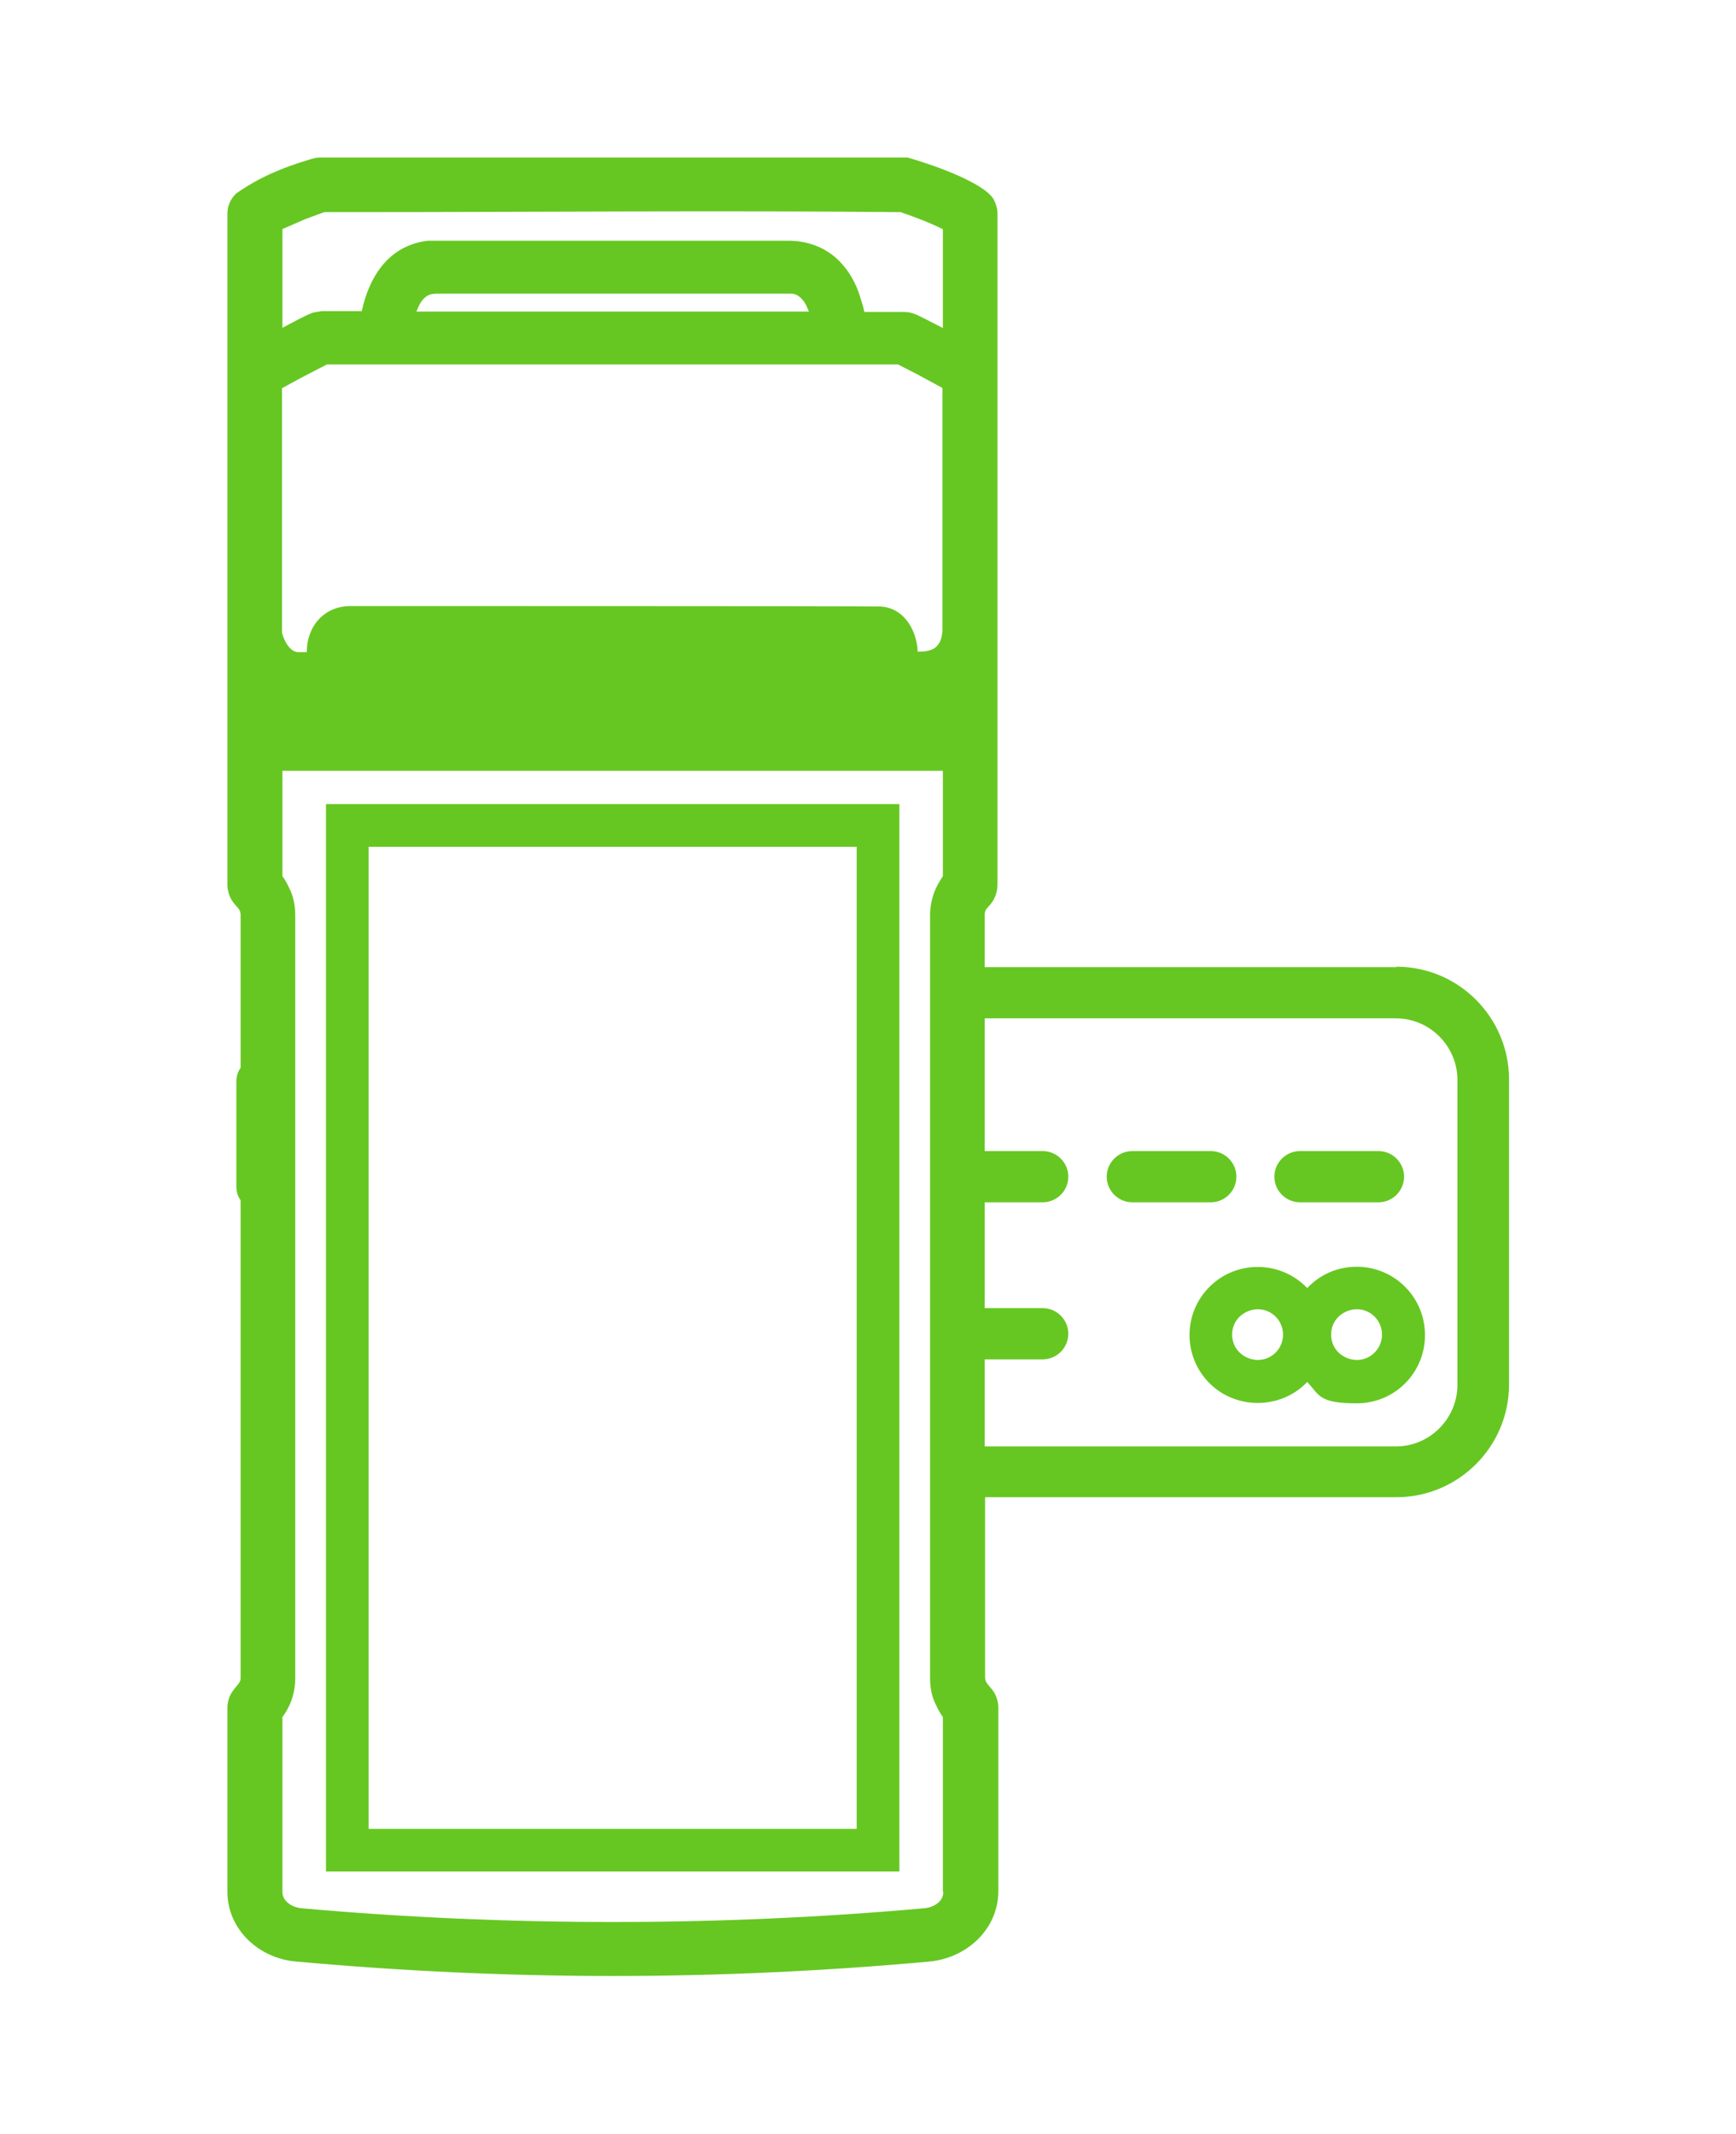
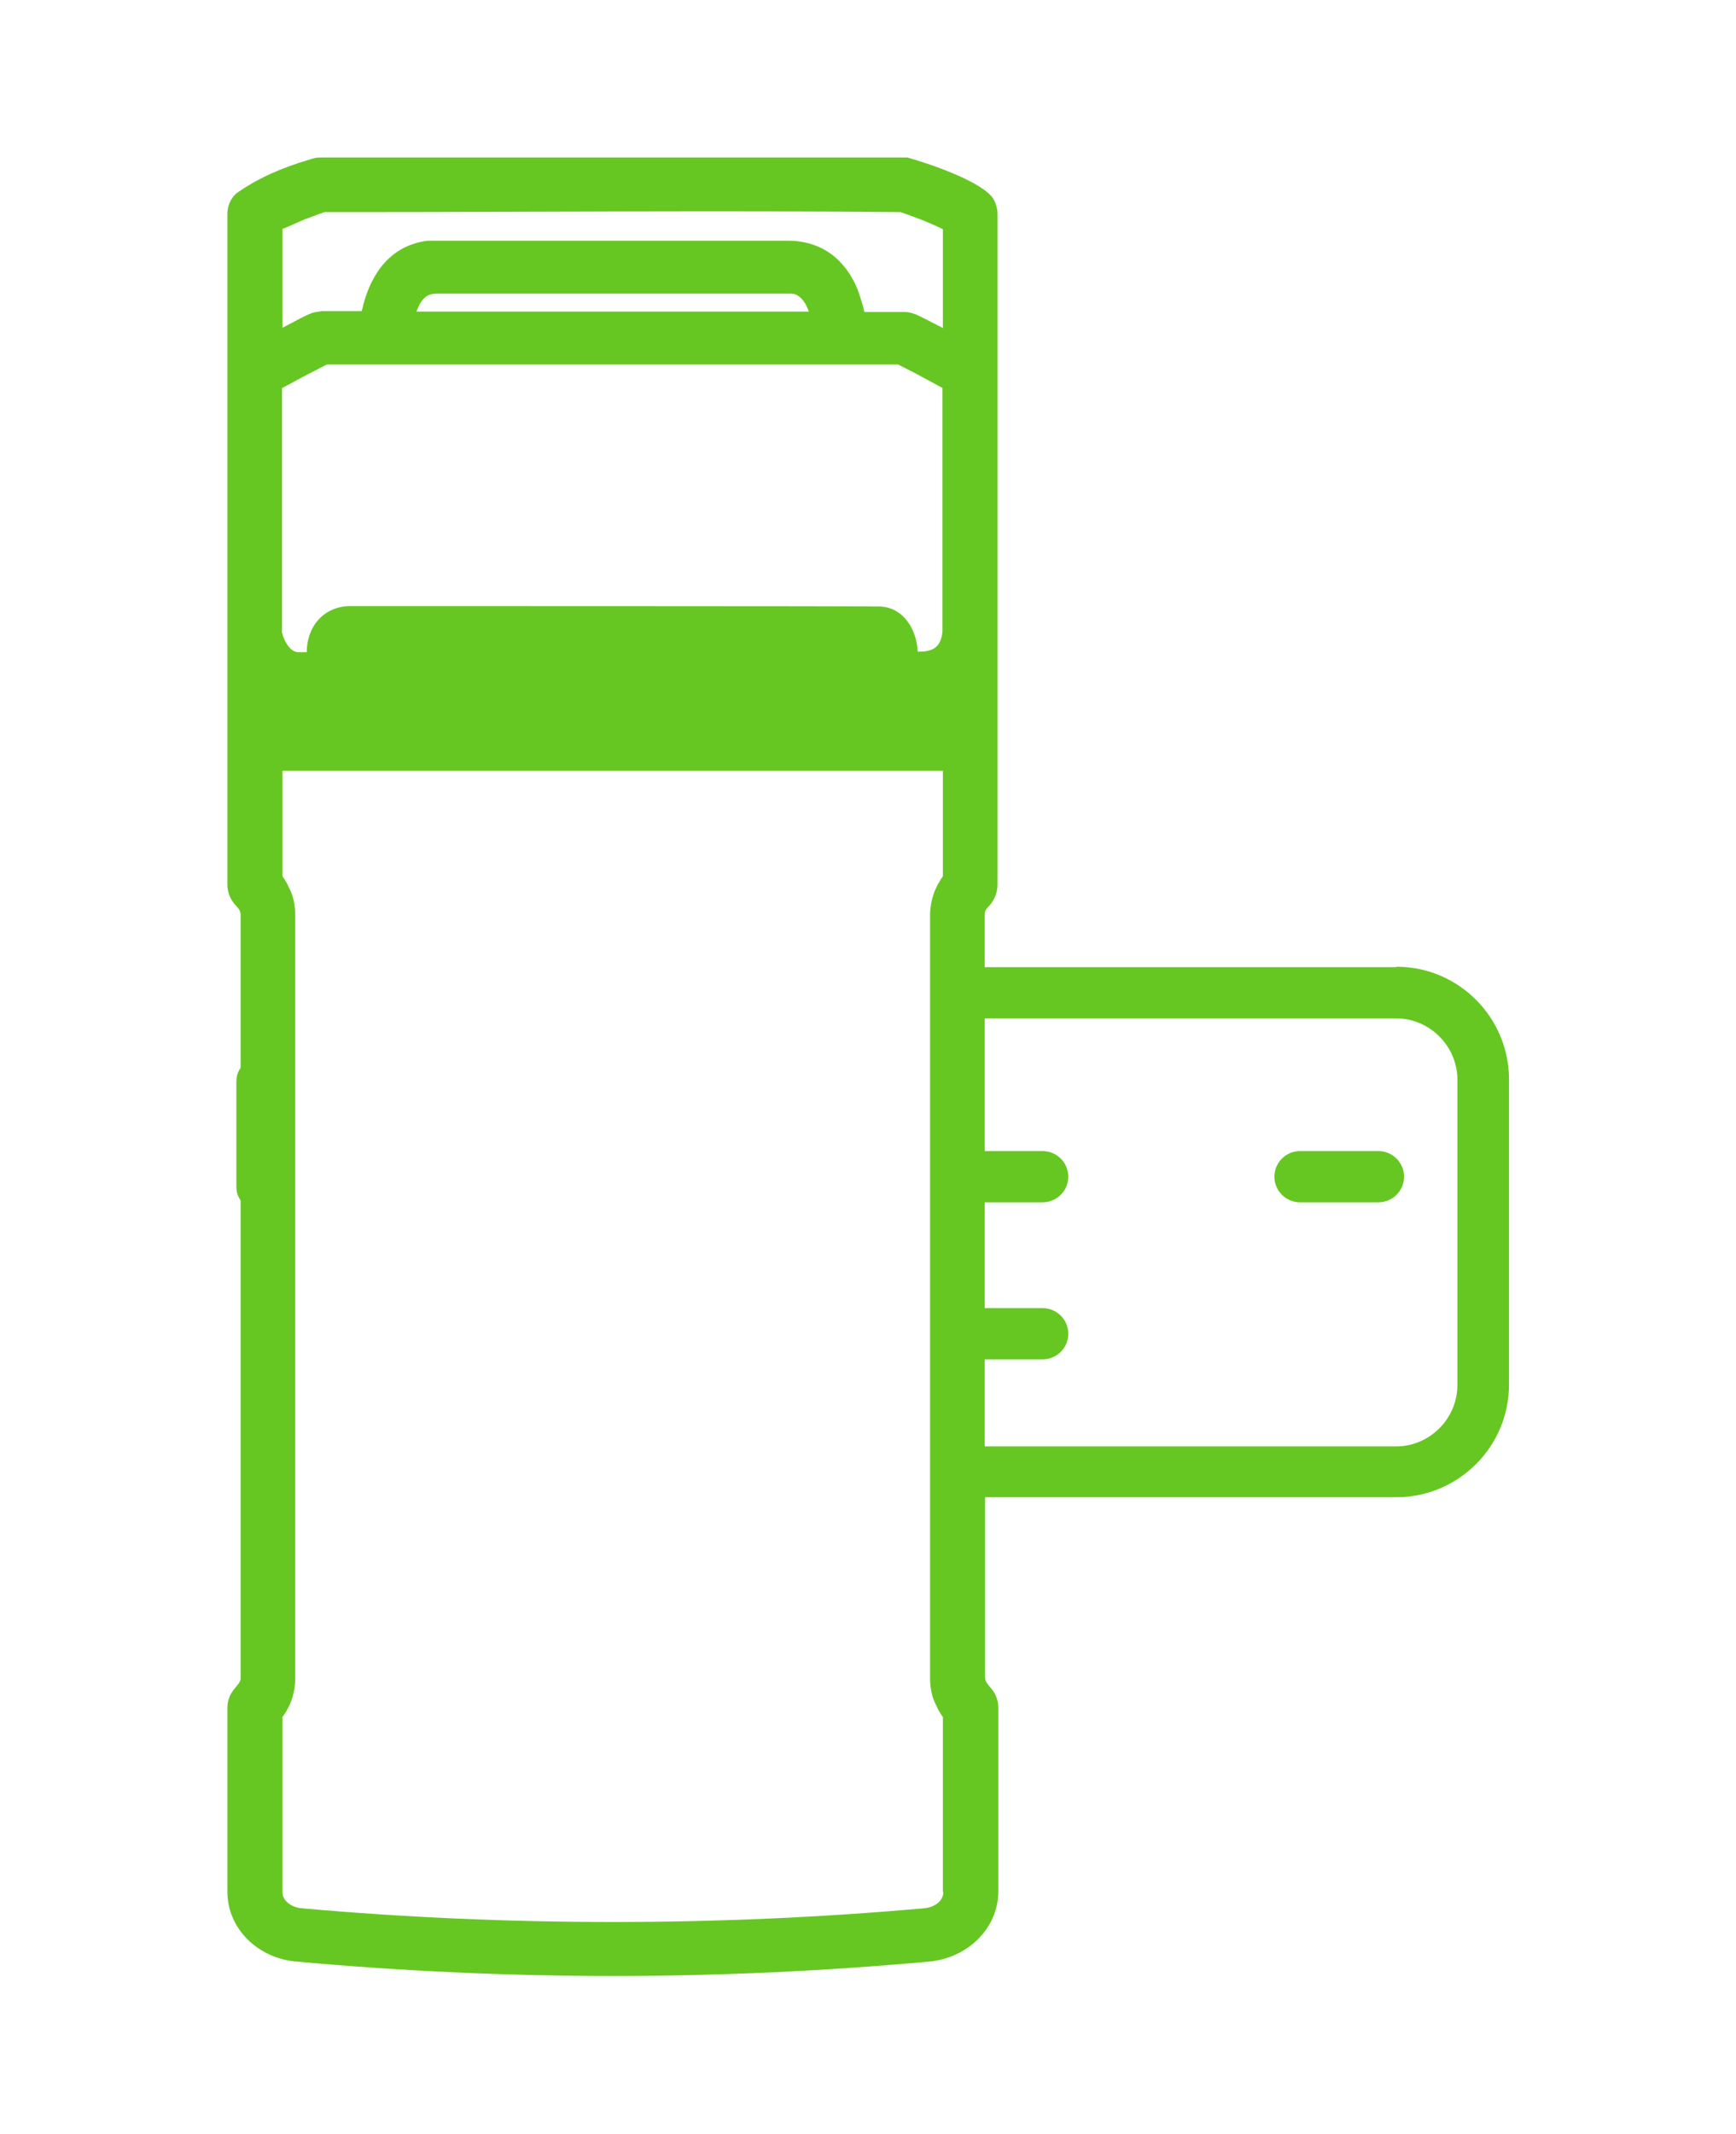
<svg xmlns="http://www.w3.org/2000/svg" id="Layer_1" viewBox="0 0 406.9 500">
  <defs>
    <style> .st0 { fill: #66c722; } </style>
  </defs>
-   <path class="st0" d="M76.4,438.5h134.4v-250.1H76.4v250.1ZM86.4,198.4h114.4v230.1h-114.4v-230.1Z" />
  <path class="st0" d="M327.3,226.6h-96.5v-12.2c0-.9.3-1.4.9-2,1.3-1.3,2.1-3.2,2.1-5.1V50c0-1.1-.4-2.4-.9-3.3-2.5-4.2-15.6-8.5-20.2-9.8h-7.5c-43.3,0-86.7,0-130,0-1.2,0-1.7.2-2.7.5-6.4,1.9-11.8,4.2-17.1,7.9-1.3,1.2-2.1,2.9-2.1,4.8v157.2c0,.9.2,1.9.6,2.8,1,2.3,2.5,2.5,2.5,4.3v35.7c0,.3-1,1.1-1,3.4v24.4c0,2.3.9,3,1,3.4v111.7c0,.4,0,.7-.2,1-.5,1.2-2.9,2.6-2.9,6.2v43c0,8.9,7.4,15.7,16.2,16.4,49.7,4.5,98.7,4.5,148.3,0,8.8-.8,16.2-7.6,16.2-16.5v-43c0-1-.2-1.9-.6-2.8-.9-2.1-2.5-2.6-2.5-4.3v-42.2h96.4c14.5,0,26.4-11.8,26.4-26.4v-71.5c0-14.5-11.8-26.4-26.4-26.4ZM66.2,90.9l1.1-.6h0l3.5-1.9,5.8-3h133.9l4.3,2.2,6.1,3.3v57.1c-.4,4-2.6,4.7-5.8,4.7-.2-5-3.2-10.4-8.9-10.6h-1.4c0-.1-122.6-.1-122.6-.1-6.3,0-10.3,4.8-10.3,10.8h-2.1c-1.9-.1-3.3-2.8-3.7-4.6v-57.3ZM97.6,73c.5-1.3,1.2-2.8,2.4-3.6.8-.5,1.6-.6,2.5-.6h82.2c1,0,1.7,0,2.5.6,1.2.8,1.9,2.3,2.4,3.6h-92ZM221.1,443.3c0,2.3-2.3,3.6-4.4,3.8-48,4.3-98.1,4.3-146.1,0-2.1-.2-4.4-1.6-4.4-3.8v-41c.7-.9,1.3-2,1.8-3.1.8-1.9,1.2-3.9,1.2-6v-178.7c0-2.3-.4-4.6-1.5-6.6-.4-.9-.9-1.8-1.5-2.6v-24.7h154.8v24.7c-.7,1-1.3,2.1-1.8,3.2-.8,1.9-1.2,4-1.2,6v178.7h0c0,2.2.4,4.5,1.5,6.5.4.9.9,1.8,1.5,2.6v41ZM221.1,76.9l-.4-.2-3.5-1.8-1.8-.9c-1-.5-2.2-.9-3.4-.9h-9.4l-.3-1.3-1-3.2c-.9-2.5-2.2-4.8-3.9-6.7-3.2-3.7-7.8-5.5-12.6-5.5h-82.2c-.7,0-1.5,0-2.3,0-8.5,1-13.2,7.4-15.2,15.2,0,.4-.3.9-.3,1.3h-9.4l-1.8.3c-1.4.3-5.6,2.7-7.4,3.6v-23.1c0-.1.3-.2.4-.2h0l4.8-2.1c1.6-.6,3.2-1.2,4.6-1.7h6c43.1,0,85.9-.4,129.1,0,3.7,1.3,6.4,2.3,9.9,4v23.1ZM341.6,324.5c0,7.9-6.5,14.4-14.4,14.4h-96.4v-20.4h13.6c3.3,0,6-2.7,6-6s-2.7-6-6-6h-13.6v-24.8h13.6c3.3,0,6-2.7,6-6s-2.7-6-6-6h-13.6v-31.1h96.4c7.9,0,14.4,6.5,14.4,14.4v71.5Z" />
-   <path class="st0" d="M318,296.8c-4.6,0-8.7,1.9-11.6,5-6.2-6.5-16.6-6.6-22.9-.3s-6.2,16.4,0,22.6,16.7,6.2,22.9-.3c2.9,3.1,2.7,5,11.6,5s16-7.1,16-16-7.2-16-16-16ZM299,316.9c-3.7,3.7-10.2,1.1-10.2-4.2s6.5-7.9,10.2-4.2h0c2.3,2.3,2.3,6.1,0,8.4ZM322.2,316.9c-3.7,3.7-10.2,1.1-10.2-4.2s6.5-7.9,10.2-4.2h0c2.3,2.3,2.3,6.1,0,8.4Z" />
-   <path class="st0" d="M289.8,275.7c0-3.3-2.7-6-6-6h-18.4c-3.3,0-6,2.7-6,6s2.7,6,6,6h18.4c3.3,0,6-2.7,6-6Z" />
  <path class="st0" d="M304.7,281.7h18.4c3.3,0,6-2.7,6-6s-2.7-6-6-6h-18.4c-3.3,0-6,2.7-6,6s2.7,6,6,6Z" />
</svg>